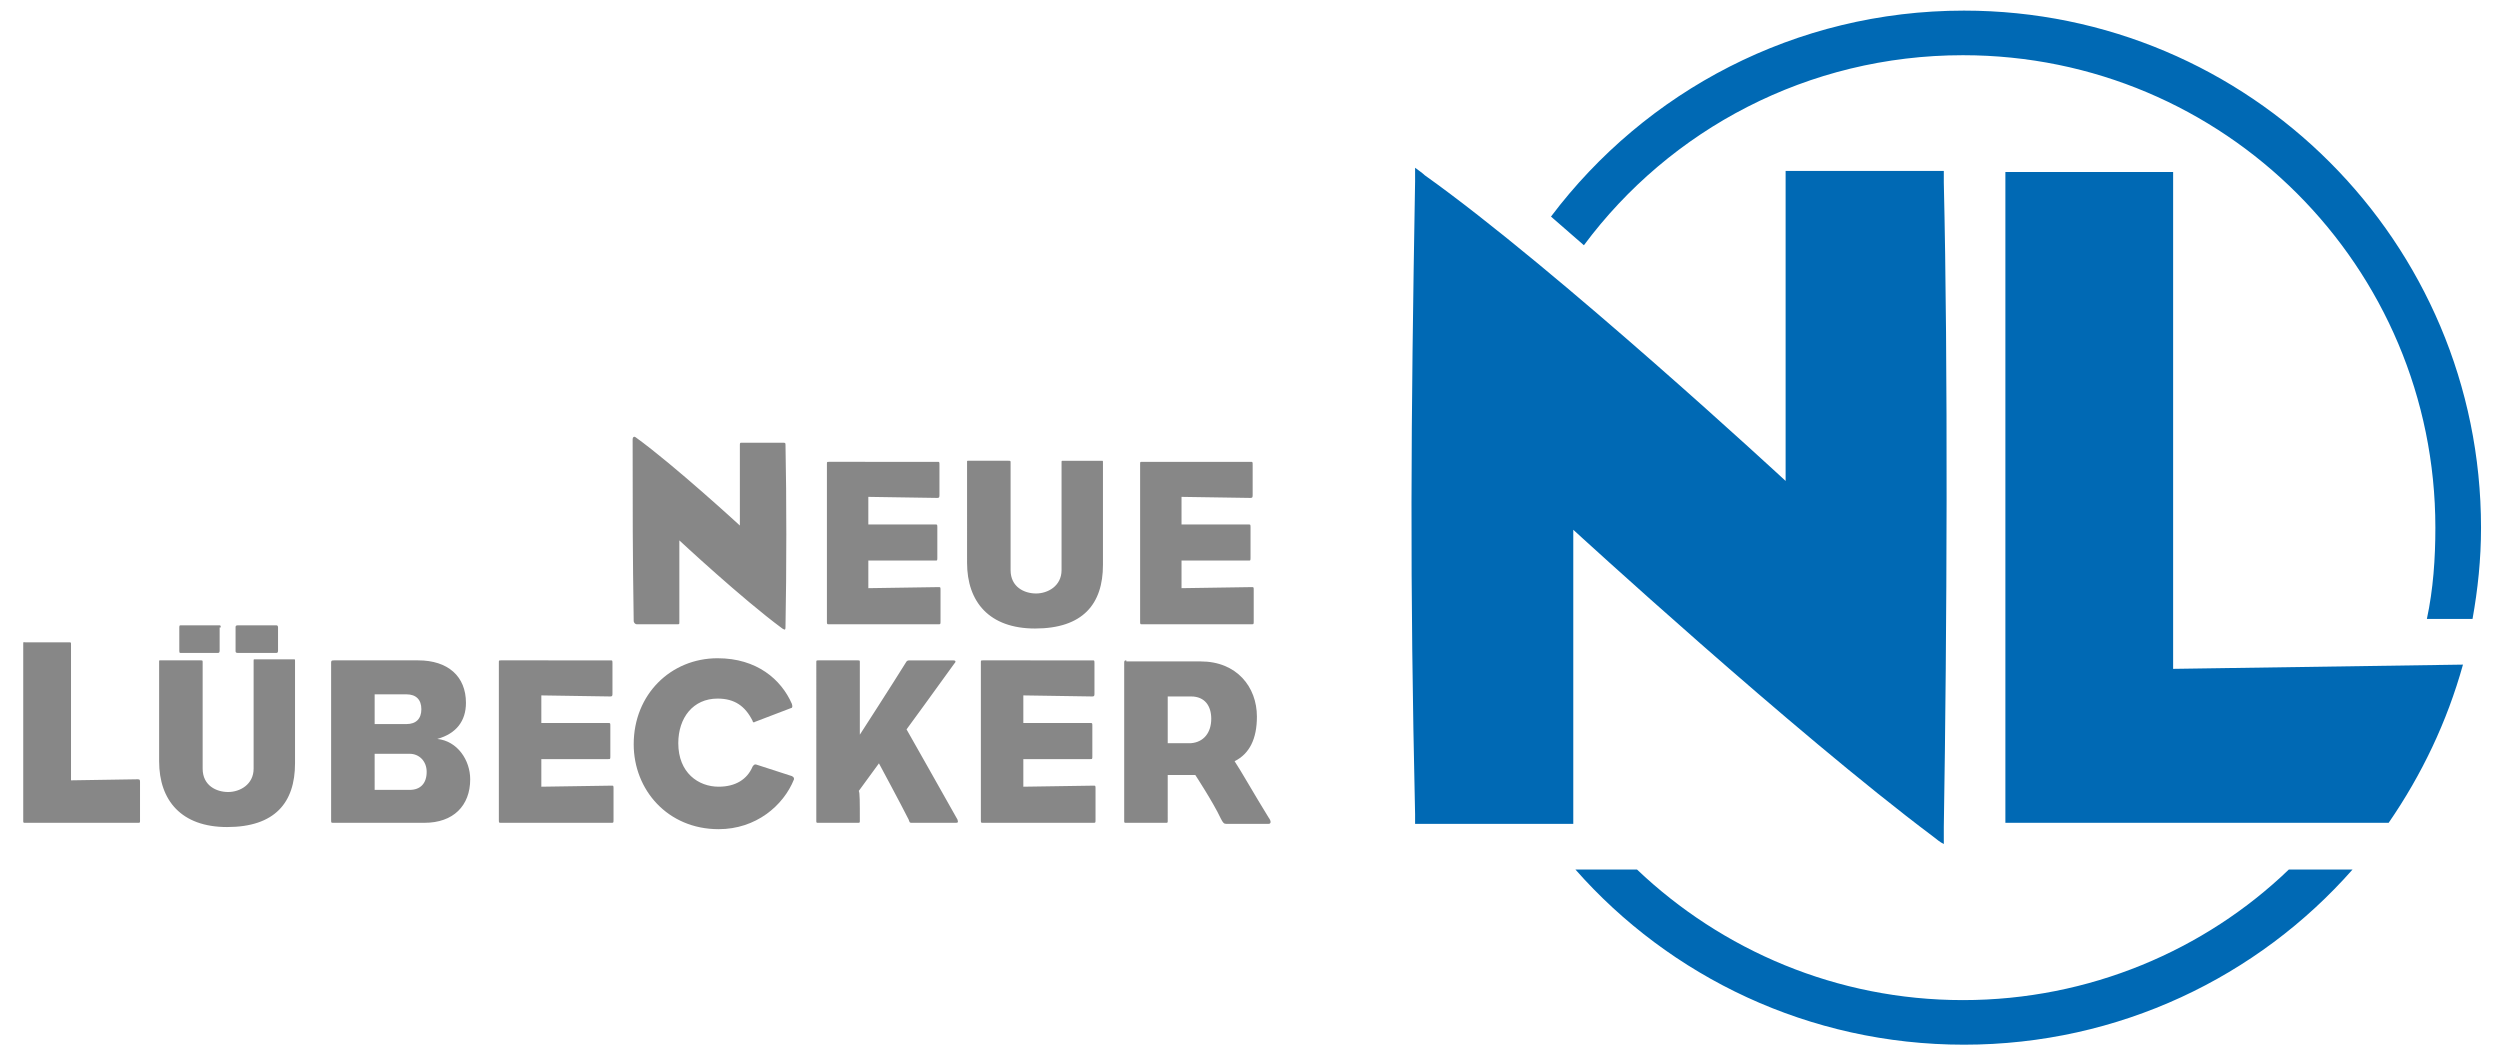
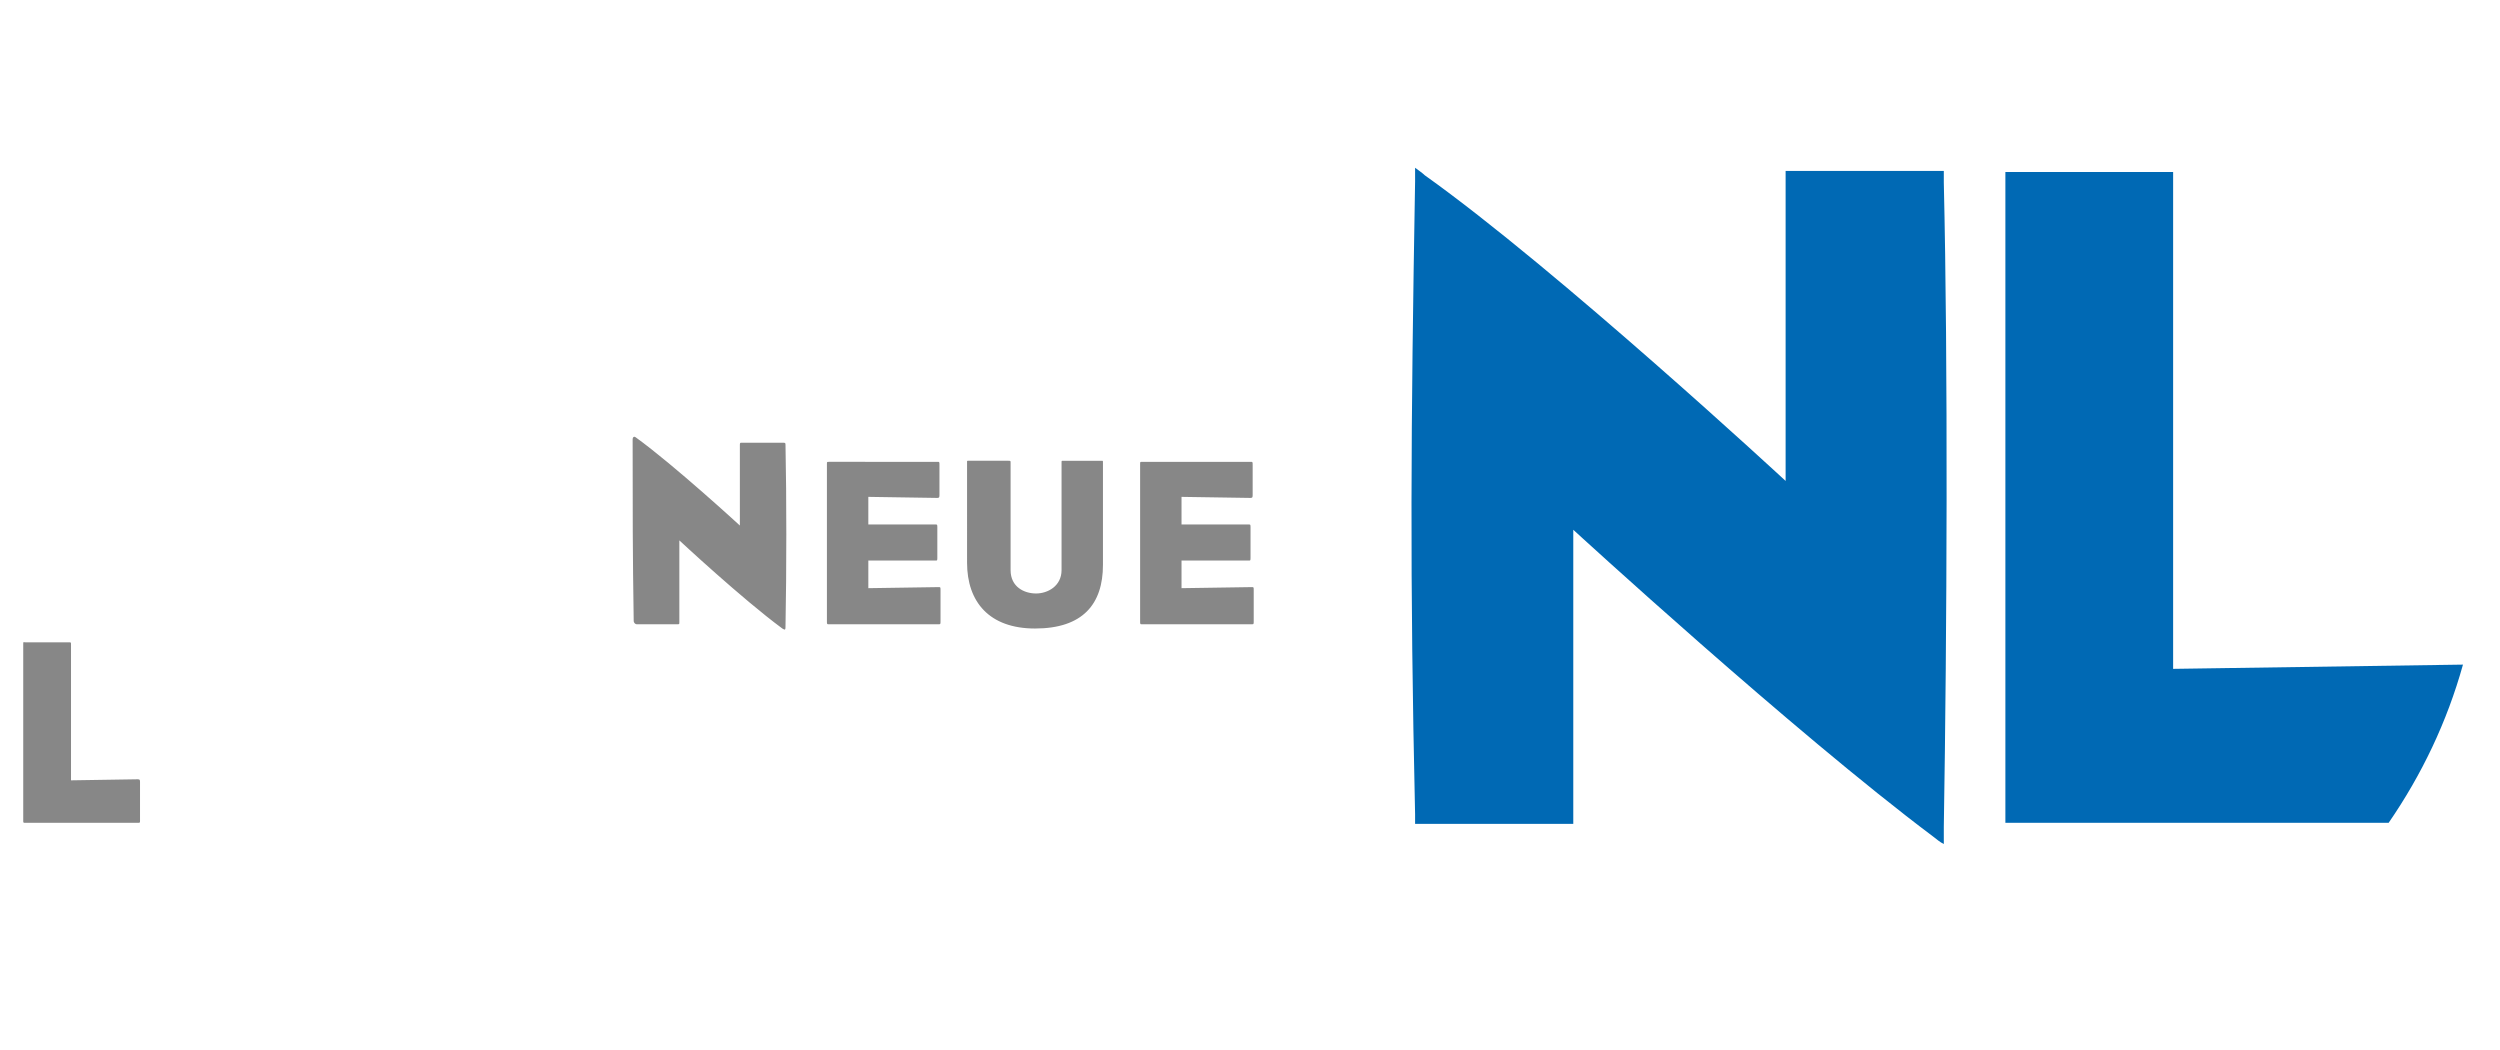
<svg xmlns="http://www.w3.org/2000/svg" xml:space="preserve" id="Ebene_1" width="200" height="84" x="0" y="0" version="1.1" viewBox="0 0 235.3 98.9">
  <style>.st0{fill:#0069b4}.st1,.st2{fill:#878787}.st2{fill-rule:evenodd;clip-rule:evenodd}</style>
-   <path d="M221.5 81.9c-8.9 10.1-22 16.5-36.6 16.5s-27.7-6.4-36.6-16.5h5.8c8 7.6 18.8 12.3 30.7 12.3s22.8-4.7 30.7-12.3zM146 20.4C154.9 8.6 169 1 184.9 1c26.9 0 48.7 21.8 48.7 48.7 0 3-.3 5.8-.8 8.6h-4.3c.6-2.8.8-5.7.8-8.6 0-24.6-19.9-44.5-44.5-44.5-14.6 0-27.6 7-35.7 17.9z" class="st0" />
  <path d="M133.2 76.7v.9h14.9V49.9s20.7 19 33.9 28.9c.4.3.6.5 1 .7v-1.6c.3-18.2.4-43.6 0-60.7v-1.1h-14.9v29.2s-21.5-19.9-34-28.8c-.2-.2-.5-.4-.9-.7v1.3c-.4 23.3-.5 37.2 0 59.6M224.9 77.5h-36.1V16.2h15.8V63l27.3-.4c-1.5 5.4-3.9 10.4-7 14.9" class="st0" />
  <path d="M59.6 58.5c0 .1.1.3.3.3h3.8c.2 0 .2 0 .2-.2v-7.7s5.9 5.5 9.7 8.3c.3.2.3.1.3-.3.1-5.2.1-12 0-16.9 0-.3 0-.3-.3-.3h-3.8c-.2 0-.2 0-.2.3v7.5s-6.2-5.7-9.8-8.3c-.1-.1-.3-.1-.3.2 0 6.7 0 10.7.1 17.1M88.3 58.8c.2 0 .2 0 .2-.3v-2.9c0-.3 0-.3-.2-.3l-6.6.1v-2.6H88c.2 0 .2 0 .2-.3v-2.8c0-.3 0-.3-.2-.3h-6.3v-2.6l6.5.1c.2 0 .2-.1.2-.3v-2.8c0-.3 0-.3-.2-.3H78c-.2 0-.2 0-.2.2v14.8c0 .3 0 .3.2.3zM91 53c0 3.7 2.1 6.2 6.4 6.2 4.5 0 6.4-2.3 6.4-6v-9.6c0-.2 0-.2-.1-.2H100c-.1 0-.1 0-.1.2v10.1c0 1.5-1.3 2.2-2.4 2.2s-2.4-.6-2.4-2.2V43.6c0-.2 0-.2-.2-.2h-3.8c-.1 0-.1 0-.1.1zM117.8 58.8c.2 0 .2 0 .2-.3v-2.9c0-.3 0-.3-.2-.3l-6.6.1v-2.6h6.3c.2 0 .2 0 .2-.3v-2.8c0-.3 0-.3-.2-.3h-6.3v-2.6l6.5.1c.2 0 .2-.1.2-.3v-2.8c0-.3 0-.3-.2-.3h-10.2c-.2 0-.2 0-.2.2v14.8c0 .3 0 .3.2.3zM13.1 77.3c0 .2 0 .2-.2.2H2.3c-.2 0-.2 0-.2-.2V60.7c0-.3 0-.2.2-.2h4.1c.2 0 .2 0 .2.2v12.8l6.3-.1c.2 0 .2.1.2.3z" class="st1" />
-   <path d="M20.7 59.1c0-.2 0-.2-.2-.2h-3.6c-.1 0-.1.1-.1.2v2.2c0 .1 0 .2.1.2h3.5c.1 0 .2 0 .2-.2v-2.2zm5.4 0c0-.2-.1-.2-.2-.2h-3.6c-.2 0-.2.1-.2.2v2.2c0 .1 0 .2.2.2h3.6c.1 0 .2 0 .2-.2zM14.9 71.7c0 3.7 2.1 6.2 6.4 6.2 4.5 0 6.4-2.3 6.4-6v-9.6c0-.2 0-.2-.1-.2h-3.7c-.1 0-.1 0-.1.2v10.1c0 1.5-1.3 2.2-2.4 2.2S19 74 19 72.4v-10c0-.2 0-.2-.2-.2H15c-.1 0-.1 0-.1.1zM44.2 73.4c0-1.8-1.2-3.6-3.1-3.8 1.8-.5 2.7-1.7 2.7-3.4 0-2.5-1.7-4-4.5-4h-7.9c-.2 0-.3 0-.3.2v14.8c0 .3 0 .3.2.3h8.6c2.7 0 4.3-1.6 4.3-4.1m-9-5.1v-2.9h3c.9 0 1.4.5 1.4 1.4s-.5 1.4-1.4 1.4h-3zm0 6.1V71h3.3c.9 0 1.6.7 1.6 1.7 0 1.1-.6 1.7-1.6 1.7z" class="st2" />
-   <path d="M57.5 77.5c.2 0 .2 0 .2-.3v-2.9c0-.3 0-.3-.2-.3l-6.6.1v-2.6h6.3c.2 0 .2 0 .2-.3v-2.8c0-.3 0-.3-.2-.3h-6.3v-2.6l6.5.1c.2 0 .2-.1.2-.3v-2.8c0-.3 0-.3-.2-.3H47.1c-.2 0-.2 0-.2.2v14.8c0 .3 0 .3.2.3zM70.8 72.2c-.5 1.2-1.6 1.9-3.2 1.9-1.9 0-3.8-1.3-3.8-4.1 0-2.4 1.4-4.2 3.7-4.2 1.6 0 2.6.7 3.3 2.1 0 .1.1.2.2.1l3.4-1.3c.1 0 .2-.1.1-.4-1-2.3-3.3-4.3-7-4.3-4.4 0-7.9 3.4-7.9 8.1 0 4.3 3.2 8 8 8 3.5 0 6.1-2.2 7.1-4.7 0-.1 0-.2-.2-.3L71.1 72c-.2 0-.2.1-.3.2M80.9 77.3c0 .2 0 .2-.2.2H77c-.2 0-.2 0-.2-.2V62.4c0-.2 0-.2.2-.2h3.7c.2 0 .2 0 .2.2v6.8s3.1-4.8 4.4-6.9c.1-.1.2-.1.3-.1h4.1c.2 0 .3.1.1.3-1.5 2.1-4.5 6.2-4.5 6.2s3.4 6 4.8 8.5c.1.3 0 .3-.2.3h-4.1c-.2 0-.2 0-.3-.3-.7-1.4-2.8-5.3-2.8-5.3l-1.9 2.6c.1.1.1 1.1.1 2.8M102.9 77.5c.2 0 .2 0 .2-.3v-2.9c0-.3 0-.3-.2-.3l-6.6.1v-2.6h6.3c.2 0 .2 0 .2-.3v-2.8c0-.3 0-.3-.2-.3h-6.3v-2.6l6.5.1c.2 0 .2-.1.2-.3v-2.8c0-.3 0-.3-.2-.3H92.5c-.2 0-.2 0-.2.2v14.8c0 .3 0 .3.2.3z" class="st1" />
-   <path d="M106 62.2c-.1 0-.2 0-.2.2v14.9c0 .2 0 .2.2.2h3.7c.2 0 .2 0 .2-.2V73h2.6s1.7 2.6 2.4 4.1c.2.4.3.5.5.5h4c.2 0 .3-.2 0-.6-1.3-2.1-2.6-4.4-3.2-5.3q2.1-1.05 2.1-4.2c0-2.8-1.9-5.2-5.3-5.2h-7zm3.9 7.8v-4.4h2.2c1.3 0 1.9.9 1.9 2.1 0 1.3-.7 2.2-1.9 2.3z" class="st2" />
</svg>